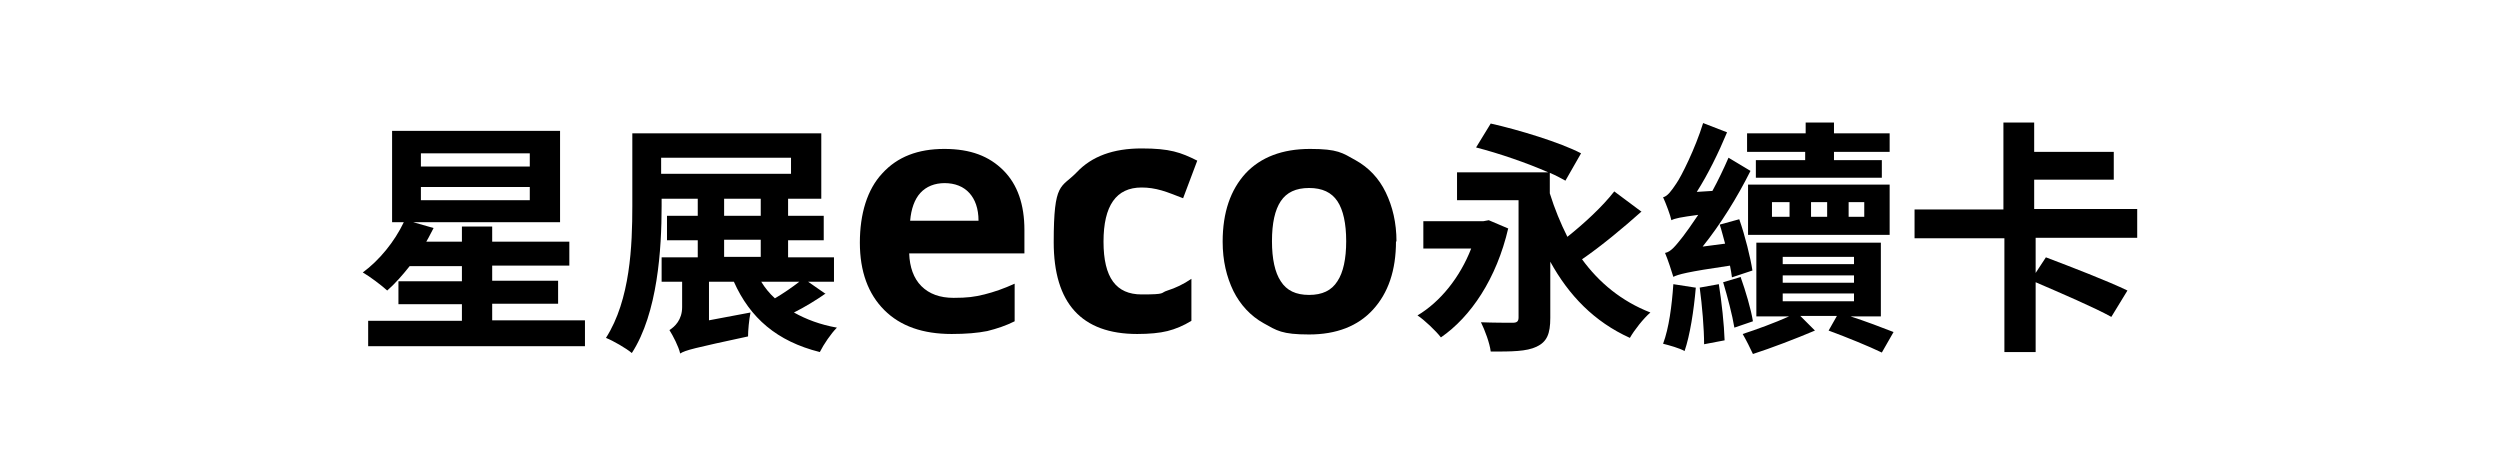
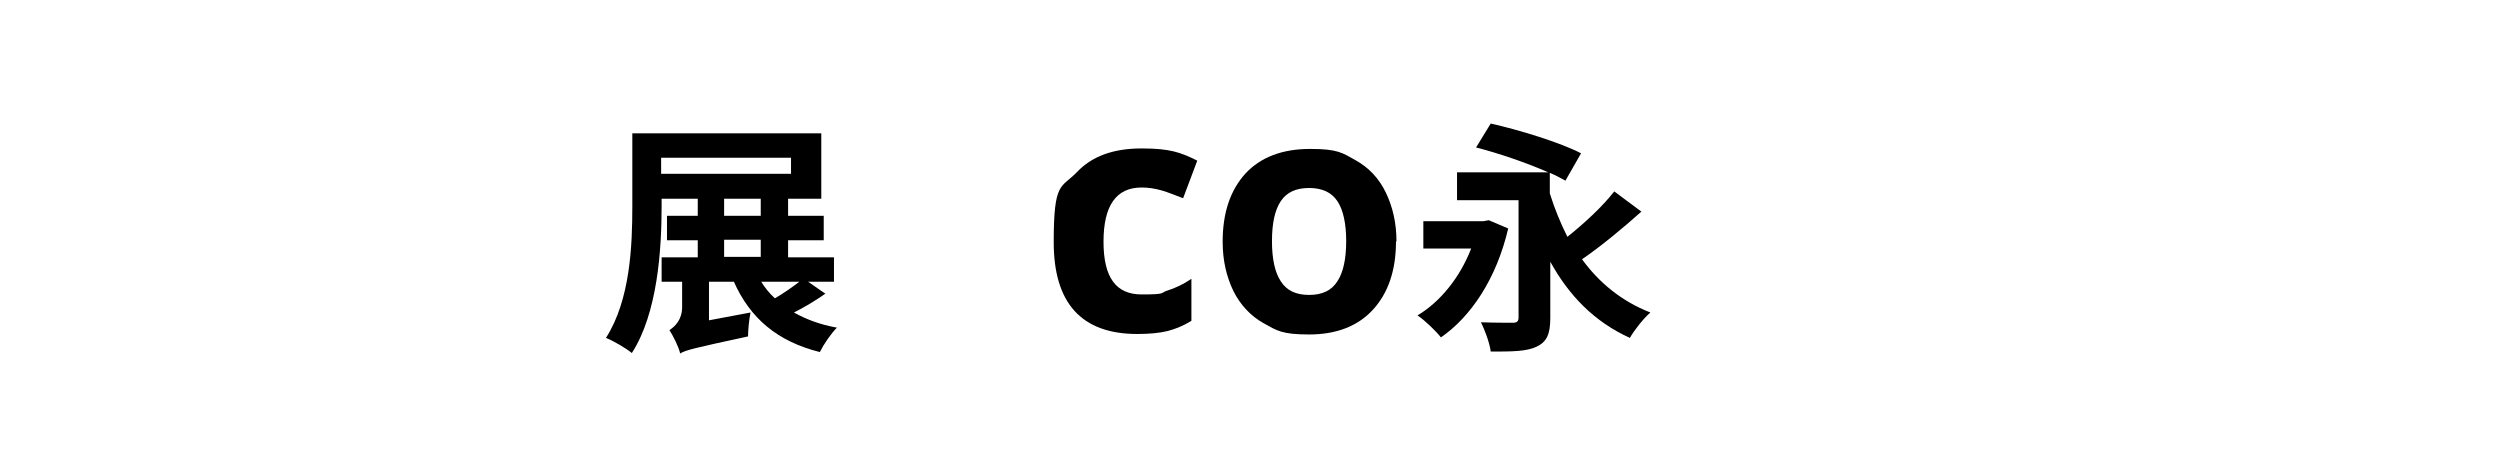
<svg xmlns="http://www.w3.org/2000/svg" id="bg" version="1.1" viewBox="0 0 512 92.5">
  <defs>
    <style>
      .cls-1 {
        fill: #000;
        stroke-width: 0px;
      }
    </style>
  </defs>
-   <path class="cls-1" d="M119.8,65.7v5.2h-44.4v-5.2h19.2v-3.4h-13v-4.7h13v-3.1h-10.7c-1.5,1.9-3.1,3.7-4.6,5-1.2-1.1-3.6-2.9-5-3.7,3.4-2.5,6.5-6.3,8.4-10.3h-2.4v-18.7h34.4v18.7h-30.1l4.2,1.2c-.5.9-.9,1.8-1.5,2.8h7.3v-3.1h6.2v3.1h15.8v4.9h-15.8v3.1h13.5v4.7h-13.5v3.4h19ZM86.2,34.1h22.3v-2.7h-22.3v2.7ZM86.2,41h22.3v-2.7h-22.3v2.7Z" />
  <path class="cls-1" d="M169.1,60.1c-2,1.4-4.3,2.8-6.5,3.9,2.5,1.4,5.4,2.5,8.8,3.1-1.2,1.2-2.7,3.4-3.5,5-8.8-2.2-14.3-7-17.6-14.4h-5.1v7.9l8.5-1.6c-.3,1.5-.5,3.7-.5,4.9-11.1,2.4-12.8,2.8-13.9,3.5h0c-.3-1.4-1.5-3.7-2.2-4.8,1.1-.7,2.6-2.1,2.6-4.7v-5.2h-4.2v-5h7.4v-3.5h-6.3v-5h6.3v-3.5h-7.4v1.5c0,8.8-.8,21.9-6.1,30.1-1.2-1-3.8-2.5-5.3-3.1,5-7.8,5.4-19,5.4-27v-14.9h38.7v13.4h-6.8v3.5h7.3v5h-7.3v3.5h9.4v5h-5.3l3.6,2.5h0ZM135.4,35.6h26.6v-3.3h-26.6v3.3ZM148.3,44.2h7.5v-3.5h-7.5v3.5ZM148.3,52.6h7.5v-3.5h-7.5v3.5ZM155.9,57.7c.8,1.3,1.7,2.4,2.8,3.4,1.7-1,3.6-2.3,5-3.4h-7.8Z" />
-   <path class="cls-1" d="M194.9,68.4c-5.9,0-10.5-1.6-13.8-4.9-3.3-3.3-5-7.9-5-13.8s1.5-10.9,4.6-14.2c3.1-3.4,7.3-5,12.7-5s9.2,1.5,12.1,4.4,4.3,7,4.3,12.2v4.8h-23.6c.1,2.8.9,5.1,2.5,6.7s3.8,2.4,6.6,2.4,4.3-.2,6.3-.7c2-.5,4-1.2,6.2-2.2v7.7c-1.8.9-3.6,1.5-5.6,2-2,.4-4.4.6-7.3.6h0ZM193.5,37.5c-2.1,0-3.8.7-5,2-1.2,1.3-1.9,3.3-2.1,5.7h14c0-2.5-.7-4.4-1.9-5.7-1.2-1.3-2.9-2-5.1-2h0Z" />
  <path class="cls-1" d="M232.9,68.4c-11.4,0-17.1-6.3-17.1-18.8s1.5-11,4.7-14.3c3.1-3.3,7.5-4.9,13.3-4.9s8,.8,11.4,2.5l-2.9,7.7c-1.6-.6-3-1.2-4.4-1.6-1.4-.4-2.7-.6-4.1-.6-5.2,0-7.8,3.7-7.8,11.1s2.6,10.8,7.8,10.8,3.7-.3,5.3-.8,3.3-1.3,4.9-2.4v8.6c-1.6,1-3.3,1.7-4.9,2.1-1.6.4-3.7.6-6.2.6h0Z" />
  <path class="cls-1" d="M285.9,49.4c0,6-1.6,10.6-4.7,14-3.1,3.4-7.5,5.1-13.1,5.1s-6.6-.8-9.3-2.3-4.8-3.8-6.2-6.6c-1.4-2.9-2.2-6.2-2.2-10.1,0-6,1.6-10.6,4.7-14,3.1-3.3,7.5-5,13.2-5s6.6.8,9.3,2.3c2.7,1.5,4.8,3.7,6.2,6.6s2.2,6.2,2.2,10.1ZM260.5,49.4c0,3.6.6,6.4,1.8,8.2,1.2,1.9,3.1,2.8,5.8,2.8s4.6-.9,5.8-2.8c1.2-1.8,1.8-4.6,1.8-8.2s-.6-6.4-1.8-8.2c-1.2-1.8-3.1-2.7-5.8-2.7s-4.6.9-5.8,2.7c-1.2,1.8-1.8,4.5-1.8,8.2h0Z" />
  <path class="cls-1" d="M308.9,46.7c-2.4,10.4-7.7,18.2-13.8,22.4-1-1.3-3.4-3.6-4.8-4.5,4.7-2.8,8.7-7.8,11-13.7h-9.8v-5.6h12.3l1.1-.2,4,1.7h0ZM336.2,43.3c-3.8,3.4-8.4,7.2-12.2,9.8,3.5,4.8,8.1,8.6,14,10.9-1.4,1.2-3.3,3.6-4.2,5.2-7.3-3.3-12.5-8.7-16.3-15.6v11.5c0,3.3-.7,4.9-2.8,5.9-2.1,1-5.1,1-9.4,1-.2-1.7-1.2-4.4-2-6,2.5.1,5.6.1,6.5.1s1.2-.3,1.2-1.1v-24h-12.6v-5.7h18.7c-4.3-1.9-10.1-3.9-14.8-5.1l3-4.9c5.8,1.3,14.3,3.9,18.5,6.1l-3.2,5.6c-.9-.5-2-1.1-3.2-1.6v4.2c1,3.2,2.2,6.1,3.6,8.9,3.4-2.7,7.2-6.2,9.6-9.3l5.5,4.1h0Z" />
-   <path class="cls-1" d="M354.7,56.8c-.1-.7-.2-1.5-.4-2.4-8.9,1.3-10.6,1.8-11.6,2.3-.3-1-1.1-3.5-1.7-4.9,1.2-.2,2.2-1.5,3.7-3.4.6-.8,1.7-2.3,3.1-4.4-3.7.5-4.7.7-5.5,1.1-.2-1-1.1-3.4-1.7-4.7.9-.2,1.7-1.3,2.7-2.8,1-1.4,3.9-7.2,5.5-12.4l4.9,1.9c-1.7,4.1-3.9,8.6-6.2,12.2l3.2-.2c1.2-2.2,2.3-4.5,3.3-6.8l4.5,2.7c-2.7,5.4-6.1,10.9-9.8,15.5l4.6-.6c-.4-1.4-.7-2.7-1.1-3.9l4-1.1c1.2,3.4,2.3,7.9,2.7,10.5,0,0-4.2,1.4-4.2,1.4ZM347.3,58.9c-.4,4.7-1.2,9.8-2.3,13-1-.6-3.2-1.2-4.4-1.5,1.2-3.2,1.8-7.8,2.1-12.2l4.5.7h0ZM352,58.1c.6,3.7,1.1,8.4,1.2,11.6l-4.2.8c0-3.2-.4-7.9-.9-11.6l3.9-.7h0ZM356.5,56.8c1,2.8,2.1,6.5,2.5,9l-3.8,1.3c-.4-2.5-1.4-6.3-2.3-9.3l3.7-1.1h0ZM378.7,64.7c3.4,1.1,6.8,2.4,9.1,3.3l-2.4,4.2c-2.7-1.3-7.1-3.1-10.9-4.5l1.7-3h-7.5l3,3c-4,1.7-9,3.6-12.7,4.8-.5-1.1-1.4-2.9-2.1-4.1,2.8-.9,6.6-2.3,9.5-3.6h-6.7v-15.1h25.5v15.1h-6.5ZM369.8,31.1h-12v-3.8h12v-2.2h5.8v2.2h11.4v3.8h-11.4v1.7h9.8v3.6h-25.8v-3.6h10.1v-1.7h0ZM358,37.8h29v10.3h-29v-10.3ZM362.9,44.4h3.6v-3h-3.6v3ZM365.1,54.1h14.6v-1.5h-14.6v1.5ZM365.1,57.9h14.6v-1.5h-14.6v1.5ZM365.1,61.7h14.6v-1.6h-14.6v1.6ZM374.2,44.4v-3h-3.3v3h3.3ZM381.8,41.4h-3.2v3h3.2v-3Z" />
-   <path class="cls-1" d="M416.9,48.8v7.1l2.1-3.2c5,1.9,12.8,4.9,16.7,6.8l-3.3,5.4c-3.4-1.9-10.4-4.9-15.5-7.1v14.3h-6.4v-23.3h-18.4v-5.9h18.2v-17.8h6.3v6h16.3v5.7h-16.3v6h21.1v5.9h-20.8,0Z" />
</svg>